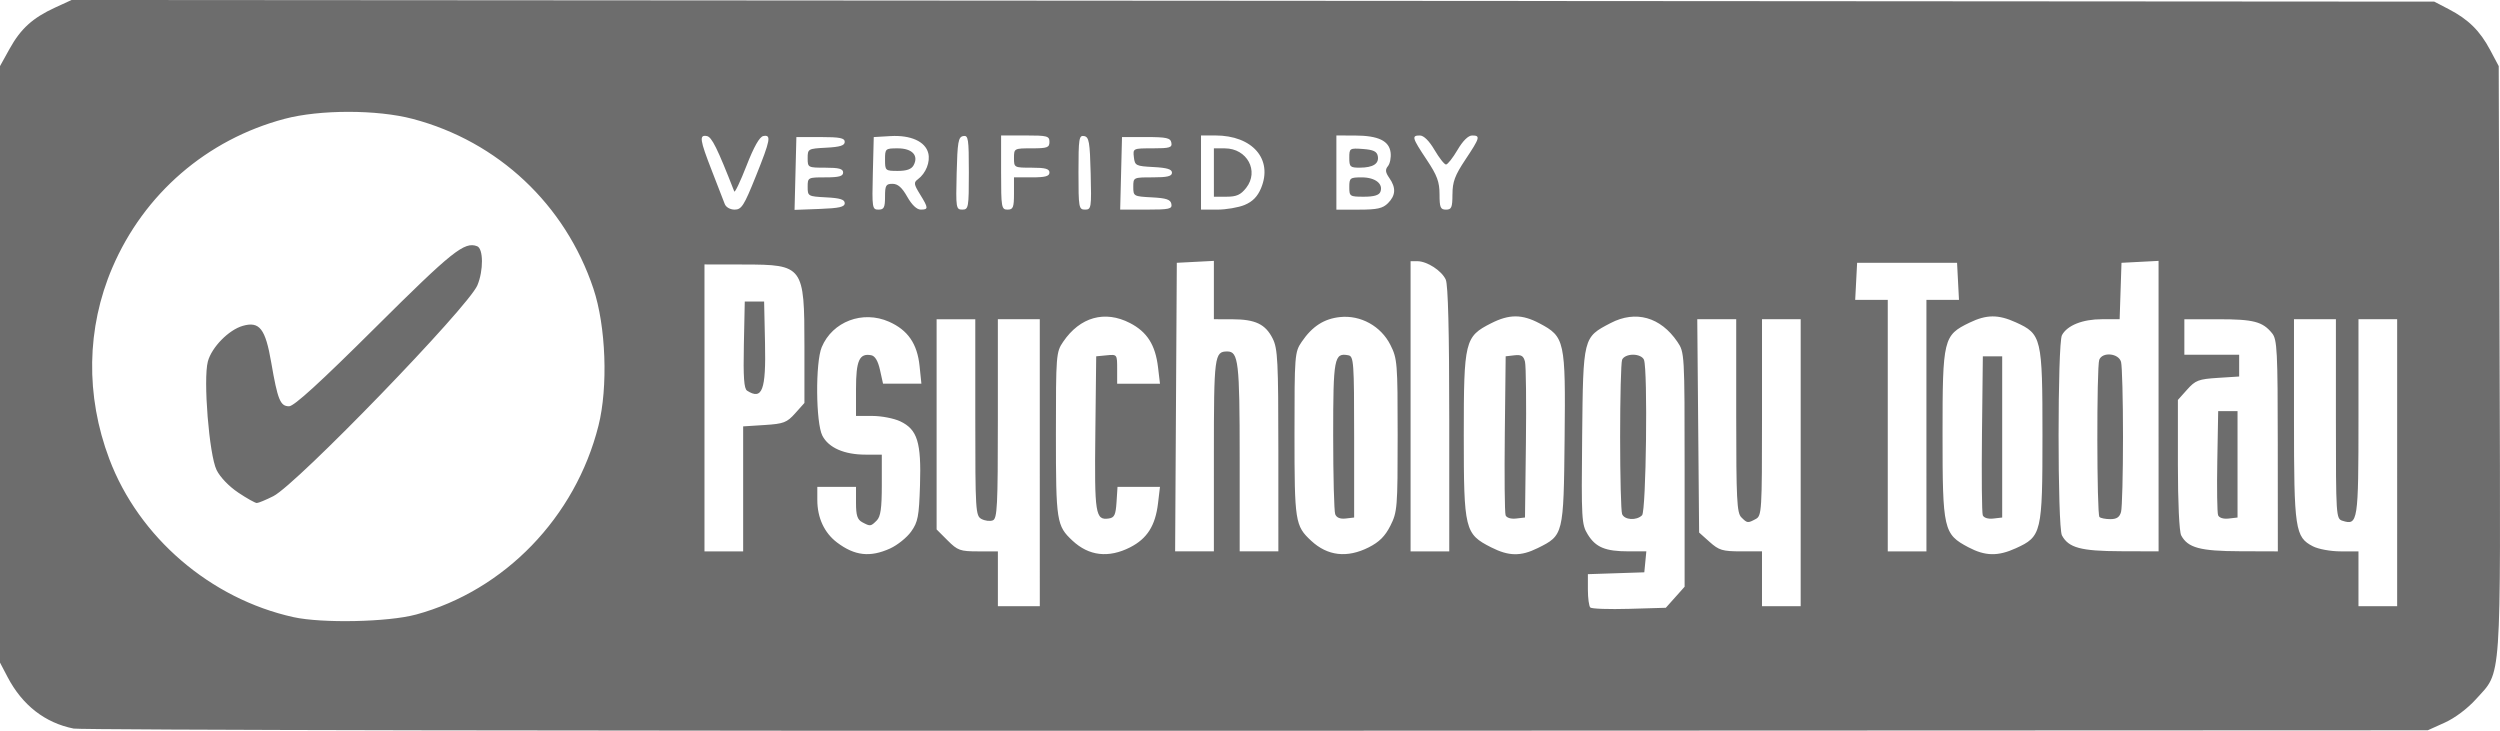
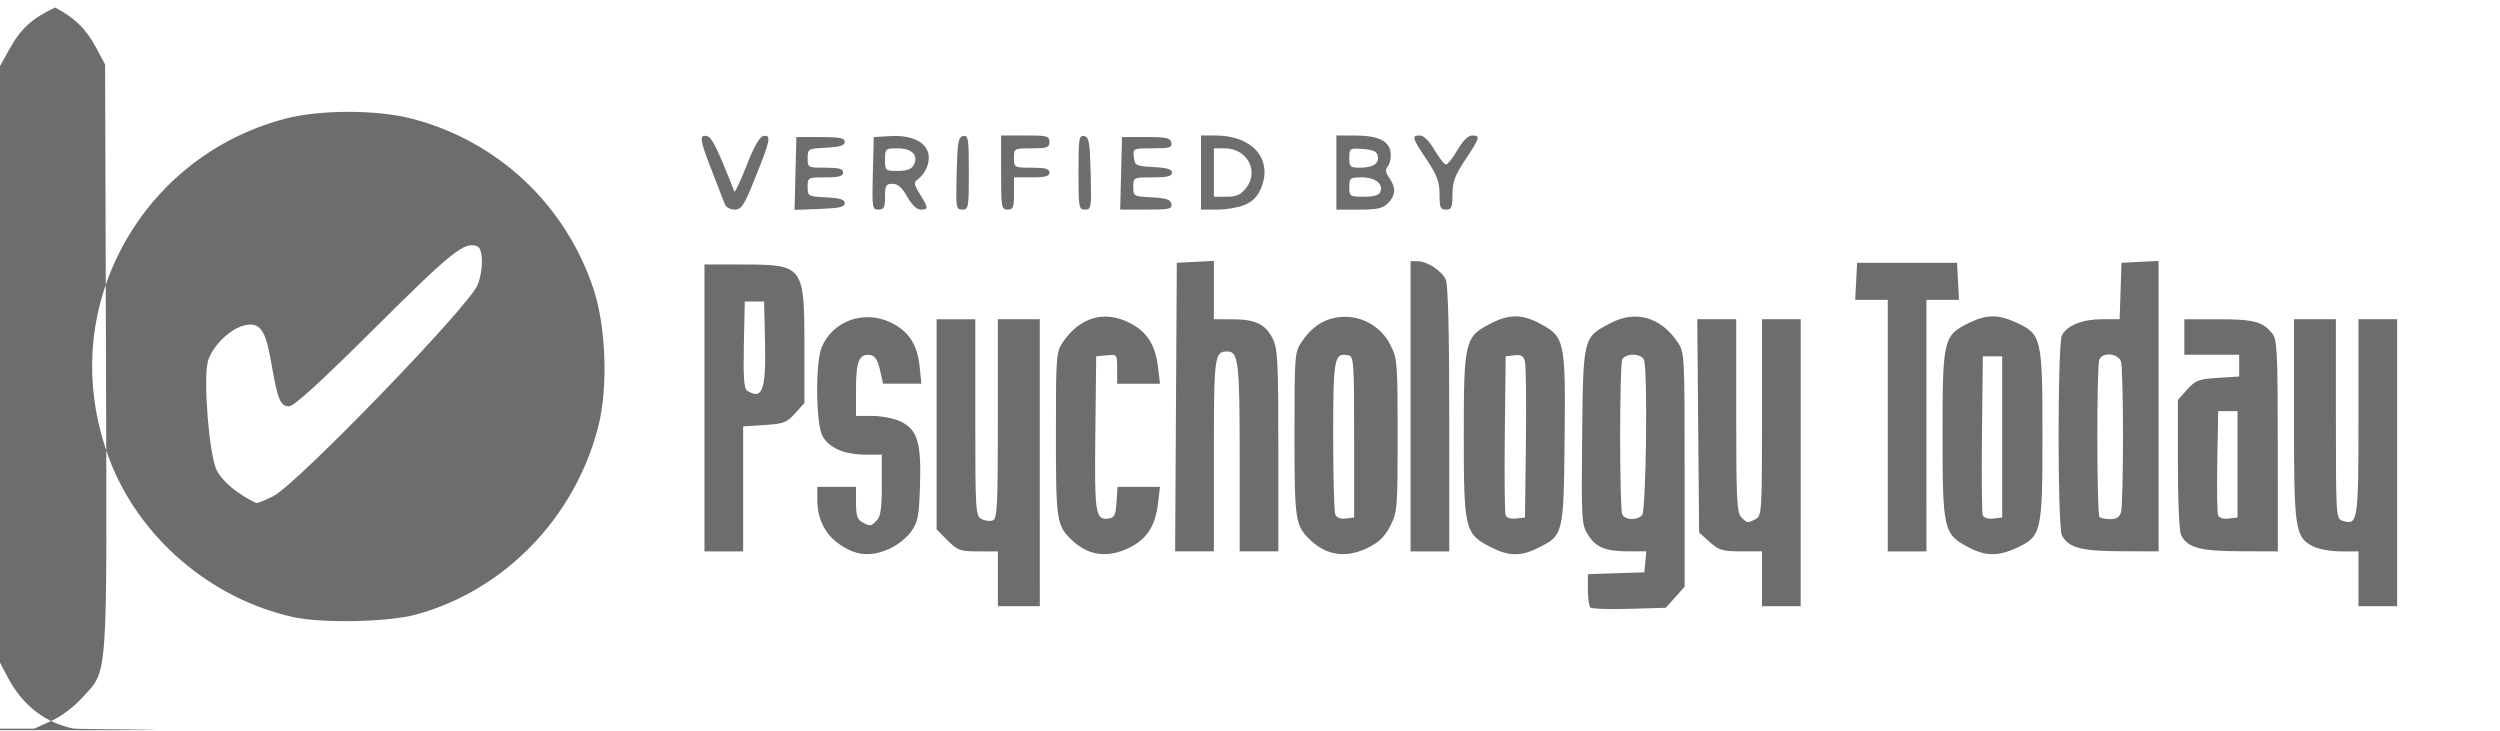
<svg xmlns="http://www.w3.org/2000/svg" xmlns:ns1="http://sodipodi.sourceforge.net/DTD/sodipodi-0.dtd" xmlns:ns2="http://www.inkscape.org/namespaces/inkscape" width="205.157mm" height="59.972mm" viewBox="0 0 205.157 59.972" version="1.1" id="svg5" ns1:docname="psychology_today.svg" ns2:version="1.1.2 (08b2f3d93c, 2022-04-05)">
  <ns1:namedview id="namedview7" pagecolor="#ffffff" bordercolor="#666666" borderopacity="1.0" ns2:pageshadow="2" ns2:pageopacity="0.0" ns2:pagecheckerboard="0" ns2:document-units="mm" showgrid="false" ns2:zoom="0.81248752" ns2:cx="180.31046" ns2:cy="21.538792" ns2:window-width="2498" ns2:window-height="1376" ns2:window-x="62" ns2:window-y="356" ns2:window-maximized="1" ns2:current-layer="layer1" />
  <defs id="defs2" />
  <g id="layer1">
    <g id="g111" transform="translate(-6.482,55.339)" style="fill:#6d6d6d;fill-opacity:1">
-       <path style="fill:#6d6d6d;stroke-width:0.265;fill-opacity:1" d="M 12.526,4.45 C 10.177,3.982 8.313,2.531 7.106,0.226 l -0.624,-1.191 v -24.474 -24.474 l 0.782,-1.411 c 0.92,-1.662 1.895,-2.545 3.742,-3.395 l 1.349,-0.62 96.944,0.067 96.944,0.067 1.191,0.619 c 1.611,0.838 2.56,1.773 3.398,3.35 l 0.703,1.323 0.072,24.058 c 0.081,27.087 0.189,25.527 -1.935,27.888 -0.694,0.772 -1.728,1.55 -2.561,1.926 l -1.397,0.631 -96.044,0.038 C 56.846,4.651 13.131,4.57 12.526,4.45 Z m 28.087,-9.354 c 7.276,-1.976 13.09,-7.989 14.98,-15.496 0.8,-3.177 0.616,-8.178 -0.415,-11.256 -2.311,-6.904 -7.821,-12.079 -14.83,-13.927 -2.916,-0.769 -7.63,-0.77 -10.517,-0.002 -6.378,1.696 -11.532,6.149 -14.129,12.207 -2.124,4.955 -2.212,10.507 -0.249,15.709 2.422,6.42 8.297,11.466 15.105,12.973 2.352,0.521 7.782,0.408 10.054,-0.209 z m -14.588,-10.017 c -0.757,-0.506 -1.486,-1.267 -1.77,-1.848 -0.611,-1.25 -1.108,-7.448 -0.715,-8.909 0.314,-1.166 1.71,-2.589 2.863,-2.92 1.374,-0.394 1.858,0.228 2.335,2.997 0.531,3.08 0.743,3.602 1.465,3.602 0.41,0 2.528,-1.932 7.084,-6.462 6.313,-6.276 7.308,-7.072 8.351,-6.671 0.516,0.198 0.528,1.991 0.021,3.204 -0.747,1.787 -14.823,16.334 -16.745,17.305 -0.613,0.309 -1.224,0.563 -1.359,0.563 -0.135,0 -0.824,-0.387 -1.532,-0.86 z m 117.93,8.595 0.771,-0.864 v -9.614 c 0,-9.534 -0.005,-9.621 -0.595,-10.489 -1.383,-2.032 -3.424,-2.605 -5.475,-1.536 -2.268,1.182 -2.254,1.126 -2.338,9.296 -0.07,6.835 -0.047,7.234 0.463,8.058 0.654,1.056 1.446,1.382 3.349,1.382 h 1.455 l -0.083,0.86 -0.083,0.86 -2.315,0.076 -2.315,0.076 v 1.269 c 0,0.698 0.089,1.357 0.198,1.466 0.109,0.109 1.547,0.158 3.197,0.11 l 3,-0.087 z m -4.36,-6.83 c -0.088,-0.23 -0.161,-3.078 -0.161,-6.328 0,-3.25 0.072,-6.098 0.161,-6.328 0.093,-0.243 0.47,-0.419 0.898,-0.419 0.428,0 0.804,0.175 0.898,0.419 0.321,0.837 0.179,12.422 -0.157,12.758 -0.454,0.454 -1.449,0.392 -1.639,-0.101 z m -47.786,-4.212 v -11.774 h -1.72 -1.72 v 8.174 c 0,7.189 -0.05,8.193 -0.416,8.333 -0.229,0.088 -0.646,0.037 -0.926,-0.113 -0.486,-0.26 -0.51,-0.645 -0.51,-8.333 v -8.06 h -1.587 -1.587 v 8.625 8.625 l 0.9,0.9 c 0.826,0.826 1.031,0.9 2.514,0.9 h 1.614 v 2.249 2.249 h 1.72 1.72 z m 62.442,0 v -11.774 h -1.587 -1.587 v 8.06 c 0,7.698 -0.023,8.073 -0.512,8.334 -0.662,0.354 -0.697,0.35 -1.189,-0.142 -0.359,-0.359 -0.416,-1.488 -0.416,-8.334 v -7.919 h -1.598 -1.598 l 0.076,8.753 0.076,8.753 0.864,0.772 c 0.766,0.684 1.058,0.772 2.58,0.772 h 1.716 v 2.249 2.249 h 1.587 1.587 z m 48.948,0 v -11.774 h -1.587 -1.587 v 8.037 c 0,8.602 -0.046,8.904 -1.31,8.503 -0.531,-0.168 -0.542,-0.34 -0.542,-8.356 v -8.184 h -1.72 -1.72 v 8.211 c 0,9.056 0.091,9.669 1.554,10.425 0.445,0.23 1.454,0.414 2.27,0.414 h 1.468 v 2.249 2.249 h 1.587 1.587 z m -123.667,7.036 c 0.596,-0.271 1.37,-0.893 1.72,-1.383 0.56,-0.785 0.646,-1.237 0.728,-3.812 0.112,-3.517 -0.213,-4.567 -1.621,-5.236 -0.513,-0.243 -1.54,-0.442 -2.282,-0.442 h -1.349 v -2.217 c 0,-2.334 0.275,-2.946 1.244,-2.766 0.317,0.059 0.559,0.463 0.725,1.212 l 0.249,1.124 h 1.574 1.574 l -0.15,-1.453 c -0.189,-1.828 -0.963,-2.949 -2.509,-3.633 -2.159,-0.955 -4.641,-0.016 -5.521,2.089 -0.525,1.256 -0.488,6.217 0.054,7.265 0.513,0.992 1.795,1.554 3.546,1.554 h 1.331 v 2.495 c 0,1.915 -0.097,2.591 -0.416,2.91 -0.492,0.492 -0.527,0.496 -1.189,0.142 -0.4,-0.214 -0.512,-0.56 -0.512,-1.587 v -1.314 h -1.588 -1.587 v 1.067 c 0,1.472 0.574,2.709 1.626,3.502 1.445,1.089 2.711,1.23 4.354,0.484 z m 19.689,-0.091 c 1.396,-0.708 2.074,-1.776 2.291,-3.612 l 0.16,-1.348 h -1.742 -1.742 l -0.081,1.257 c -0.067,1.041 -0.175,1.27 -0.633,1.336 -1.104,0.158 -1.181,-0.329 -1.106,-6.991 l 0.071,-6.317 0.86,-0.083 c 0.857,-0.083 0.86,-0.078 0.86,1.124 v 1.207 h 1.757 1.757 l -0.16,-1.348 c -0.217,-1.835 -0.893,-2.902 -2.301,-3.63 -2.065,-1.067 -4.1,-0.497 -5.484,1.536 -0.579,0.85 -0.595,1.061 -0.595,7.596 0,7.169 0.053,7.505 1.364,8.729 1.344,1.255 2.957,1.441 4.725,0.545 z m 19.585,0 c 0.862,-0.435 1.341,-0.913 1.776,-1.776 0.567,-1.125 0.595,-1.476 0.595,-7.418 0,-5.943 -0.028,-6.294 -0.595,-7.418 -0.777,-1.542 -2.44,-2.461 -4.131,-2.285 -1.314,0.137 -2.283,0.762 -3.145,2.028 -0.579,0.85 -0.595,1.061 -0.595,7.596 0,7.169 0.052,7.505 1.364,8.729 1.345,1.255 2.955,1.441 4.731,0.545 z m -2.754,-2.719 c -0.091,-0.238 -0.166,-3.147 -0.166,-6.464 0,-6.377 0.08,-6.802 1.244,-6.577 0.443,0.085 0.476,0.549 0.476,6.703 v 6.611 l -0.694,0.081 c -0.452,0.052 -0.752,-0.07 -0.86,-0.352 z m 16.618,2.782 c 2.119,-1.05 2.125,-1.073 2.208,-8.992 0.085,-8.042 0.017,-8.353 -2.061,-9.452 -1.435,-0.759 -2.481,-0.761 -3.969,-0.007 -2.162,1.096 -2.245,1.436 -2.245,9.194 0,7.758 0.083,8.098 2.245,9.194 1.451,0.736 2.432,0.751 3.823,0.062 z m -2.635,-2.696 c -0.075,-0.195 -0.104,-3.209 -0.065,-6.698 l 0.071,-6.345 0.718,-0.083 c 0.566,-0.065 0.75,0.047 0.868,0.529 0.083,0.337 0.116,3.35 0.075,6.697 l -0.075,6.085 -0.729,0.084 c -0.43,0.05 -0.785,-0.061 -0.865,-0.27 z m 41.871,2.709 c 2.117,-0.961 2.186,-1.256 2.186,-9.27 0,-8.014 -0.07,-8.309 -2.186,-9.27 -1.445,-0.656 -2.405,-0.649 -3.804,0.028 -2.141,1.036 -2.21,1.323 -2.21,9.145 0,7.854 0.08,8.206 2.12,9.285 1.382,0.731 2.417,0.753 3.894,0.082 z m -2.713,-2.709 c -0.075,-0.195 -0.104,-3.209 -0.065,-6.698 l 0.071,-6.345 h 0.794 0.794 v 6.615 6.615 l -0.729,0.084 c -0.43,0.05 -0.785,-0.061 -0.865,-0.27 z m -101.726,-2.164 v -5.129 l 1.755,-0.112 c 1.574,-0.1 1.833,-0.199 2.514,-0.961 l 0.759,-0.849 v -4.643 c 0,-6.588 -0.09,-6.711 -4.961,-6.719 l -3.241,-0.006 v 11.774 11.774 h 1.587 1.587 z m 0.323,-8.059 c -0.254,-0.161 -0.32,-1.103 -0.265,-3.766 l 0.074,-3.551 h 0.794 0.794 l 0.074,3.403 c 0.085,3.882 -0.225,4.706 -1.471,3.915 z m 38.306,5.303 c 0,-8.174 0.045,-8.52 1.102,-8.52 0.914,0 1.015,0.869 1.015,8.714 v 7.69 h 1.587 1.587 l -5.3e-4,-8.268 c -2.6e-4,-7.343 -0.052,-8.371 -0.463,-9.191 -0.595,-1.186 -1.42,-1.582 -3.307,-1.587 l -1.521,-0.004 v -2.394 -2.394 l -1.521,0.079 -1.521,0.079 -0.069,11.84 -0.069,11.84 h 1.59 1.59 z m 19.315,-2.951 c 0,-7.227 -0.096,-11.045 -0.287,-11.466 -0.334,-0.733 -1.535,-1.511 -2.333,-1.511 h -0.554 v 11.906 11.906 h 1.587 1.587 z m 39.158,0.517 v -10.319 h 1.336 1.336 l -0.079,-1.521 -0.079,-1.521 h -4.101 -4.101 l -0.079,1.521 -0.079,1.521 h 1.336 1.336 v 10.319 10.319 h 1.587 1.587 z m 19.05,-1.601 v -11.919 l -1.521,0.079 -1.521,0.079 -0.076,2.315 -0.076,2.315 h -1.458 c -1.583,0 -2.846,0.504 -3.276,1.308 -0.368,0.687 -0.369,15.744 -0.001,16.431 0.544,1.017 1.552,1.289 4.822,1.3 l 3.109,0.011 z m -4.851,9.097 c -0.22,-0.22 -0.235,-12.327 -0.016,-12.899 0.258,-0.672 1.597,-0.54 1.789,0.177 0.088,0.327 0.16,3.096 0.16,6.152 0,3.056 -0.072,5.824 -0.16,6.152 -0.116,0.432 -0.357,0.595 -0.878,0.595 -0.395,0 -0.798,-0.079 -0.895,-0.176 z m 14.634,-5.843 c -0.005,-7.81 -0.051,-8.721 -0.463,-9.229 -0.779,-0.962 -1.518,-1.155 -4.408,-1.155 h -2.796 v 1.455 1.455 h 2.249 2.249 v 0.895 0.895 l -1.755,0.112 c -1.574,0.1 -1.833,0.199 -2.514,0.961 l -0.759,0.849 v 5.305 c 0,3.117 0.112,5.514 0.271,5.812 0.544,1.017 1.552,1.289 4.822,1.3 l 3.109,0.011 -0.006,-8.665 z m -4.898,5.695 c -0.076,-0.198 -0.105,-2.2 -0.065,-4.449 l 0.073,-4.09 h 0.794 0.794 v 4.366 4.366 l -0.729,0.084 c -0.435,0.05 -0.785,-0.061 -0.867,-0.276 z M 68.499,-40.85 c 1.213,-3.022 1.294,-3.451 0.623,-3.325 -0.308,0.058 -0.77,0.873 -1.378,2.433 -0.503,1.29 -0.956,2.242 -1.006,2.115 -1.391,-3.557 -1.842,-4.469 -2.246,-4.546 -0.648,-0.124 -0.587,0.298 0.414,2.863 0.482,1.236 0.955,2.455 1.05,2.71 0.099,0.266 0.445,0.463 0.813,0.463 0.565,0 0.769,-0.319 1.729,-2.712 z m 7.304,2.183 c 0,-0.298 -0.381,-0.417 -1.521,-0.476 -1.49,-0.078 -1.521,-0.095 -1.521,-0.86 0,-0.77 0.02,-0.781 1.455,-0.781 1.117,0 1.455,-0.092 1.455,-0.397 0,-0.305 -0.338,-0.397 -1.455,-0.397 -1.435,0 -1.455,-0.011 -1.455,-0.781 0,-0.765 0.031,-0.782 1.521,-0.86 1.141,-0.059 1.521,-0.179 1.521,-0.476 0,-0.318 -0.397,-0.397 -1.984,-0.397 h -1.984 l -0.075,2.988 -0.075,2.988 2.059,-0.077 c 1.62,-0.061 2.059,-0.162 2.059,-0.474 z m 3.307,-0.529 c 0,-0.93 0.074,-1.058 0.613,-1.058 0.439,0 0.781,0.3 1.208,1.058 0.374,0.665 0.785,1.058 1.107,1.058 0.648,0 0.642,-0.125 -0.061,-1.263 -0.502,-0.812 -0.524,-0.965 -0.176,-1.222 0.66,-0.486 1.037,-1.432 0.857,-2.149 -0.239,-0.954 -1.437,-1.495 -3.097,-1.399 l -1.376,0.08 -0.075,2.977 c -0.071,2.841 -0.05,2.977 0.463,2.977 0.451,0 0.538,-0.171 0.538,-1.058 z m 0,-3.043 c 0,-0.902 0.027,-0.926 1.045,-0.926 1.182,0 1.732,0.583 1.304,1.382 -0.176,0.329 -0.566,0.47 -1.3,0.47 -1.022,0 -1.049,-0.023 -1.049,-0.926 z m 6.879,1.039 c 0,-2.774 -0.044,-3.054 -0.463,-2.973 -0.403,0.077 -0.473,0.476 -0.538,3.062 -0.071,2.838 -0.05,2.973 0.463,2.973 0.51,0 0.538,-0.16 0.538,-3.062 z m 3.704,1.739 v -1.323 h 1.455 c 1.117,0 1.455,-0.092 1.455,-0.397 0,-0.305 -0.338,-0.397 -1.455,-0.397 -1.441,0 -1.455,-0.008 -1.455,-0.794 0,-0.786 0.015,-0.794 1.455,-0.794 1.279,0 1.455,-0.064 1.455,-0.529 0,-0.482 -0.176,-0.529 -1.984,-0.529 h -1.984 v 3.043 c 0,2.866 0.031,3.043 0.529,3.043 0.459,0 0.529,-0.176 0.529,-1.323 z m 6.293,-1.65 c -0.065,-2.586 -0.135,-2.985 -0.538,-3.062 -0.419,-0.08 -0.463,0.2 -0.463,2.973 0,2.902 0.028,3.062 0.538,3.062 0.513,0 0.534,-0.136 0.463,-2.973 z m 6.623,2.51 c -0.07,-0.365 -0.409,-0.48 -1.607,-0.542 -1.488,-0.078 -1.519,-0.095 -1.519,-0.86 0,-0.778 0.006,-0.781 1.588,-0.781 1.21,0 1.587,-0.091 1.587,-0.384 0,-0.281 -0.405,-0.405 -1.521,-0.463 -1.44,-0.075 -1.526,-0.118 -1.605,-0.807 -0.083,-0.724 -0.075,-0.728 1.541,-0.728 1.405,0 1.612,-0.063 1.535,-0.463 -0.075,-0.392 -0.394,-0.463 -2.07,-0.463 h -1.981 l -0.075,2.977 -0.075,2.977 h 2.145 c 1.9,0 2.135,-0.053 2.057,-0.463 z m 6.02,0.076 c 0.646,-0.27 1.051,-0.684 1.336,-1.366 0.995,-2.381 -0.695,-4.332 -3.752,-4.332 h -1.173 v 3.043 3.043 h 1.331 c 0.732,0 1.749,-0.174 2.258,-0.387 z m -2.532,-2.655 v -1.984 h 0.897 c 1.83,0 2.836,1.865 1.751,3.245 -0.447,0.569 -0.791,0.723 -1.608,0.723 h -1.039 z m 14.287,2.514 c 0.638,-0.638 0.671,-1.267 0.109,-2.069 -0.323,-0.462 -0.349,-0.684 -0.113,-0.969 0.169,-0.203 0.268,-0.701 0.221,-1.107 -0.112,-0.972 -1.009,-1.402 -2.93,-1.407 l -1.521,-0.004 v 3.043 3.043 h 1.852 c 1.499,0 1.953,-0.101 2.381,-0.529 z m -3.175,-1.323 c 0,-0.745 0.062,-0.794 1.026,-0.794 1.102,0 1.779,0.527 1.526,1.187 -0.106,0.276 -0.526,0.4 -1.353,0.4 -1.156,0 -1.199,-0.029 -1.199,-0.794 z m 0,-2.396 c 0,-0.788 0.029,-0.807 1.122,-0.728 0.851,0.062 1.145,0.202 1.217,0.579 0.119,0.628 -0.378,0.949 -1.479,0.954 -0.784,0.004 -0.86,-0.068 -0.86,-0.805 z m 8.468,2.992 c 7.9e-4,-1.024 0.197,-1.551 1.057,-2.844 1.203,-1.808 1.253,-1.984 0.554,-1.984 -0.318,0 -0.762,0.44 -1.202,1.191 -0.384,0.655 -0.807,1.191 -0.94,1.191 -0.133,0 -0.556,-0.536 -0.94,-1.191 -0.44,-0.75 -0.884,-1.191 -1.202,-1.191 -0.698,0 -0.649,0.177 0.554,1.984 0.861,1.293 1.057,1.821 1.057,2.844 7.9e-4,1.08 0.075,1.257 0.53,1.257 0.455,0 0.529,-0.177 0.53,-1.257 z" id="path113" />
+       <path style="fill:#6d6d6d;stroke-width:0.265;fill-opacity:1" d="M 12.526,4.45 C 10.177,3.982 8.313,2.531 7.106,0.226 l -0.624,-1.191 v -24.474 -24.474 l 0.782,-1.411 c 0.92,-1.662 1.895,-2.545 3.742,-3.395 c 1.611,0.838 2.56,1.773 3.398,3.35 l 0.703,1.323 0.072,24.058 c 0.081,27.087 0.189,25.527 -1.935,27.888 -0.694,0.772 -1.728,1.55 -2.561,1.926 l -1.397,0.631 -96.044,0.038 C 56.846,4.651 13.131,4.57 12.526,4.45 Z m 28.087,-9.354 c 7.276,-1.976 13.09,-7.989 14.98,-15.496 0.8,-3.177 0.616,-8.178 -0.415,-11.256 -2.311,-6.904 -7.821,-12.079 -14.83,-13.927 -2.916,-0.769 -7.63,-0.77 -10.517,-0.002 -6.378,1.696 -11.532,6.149 -14.129,12.207 -2.124,4.955 -2.212,10.507 -0.249,15.709 2.422,6.42 8.297,11.466 15.105,12.973 2.352,0.521 7.782,0.408 10.054,-0.209 z m -14.588,-10.017 c -0.757,-0.506 -1.486,-1.267 -1.77,-1.848 -0.611,-1.25 -1.108,-7.448 -0.715,-8.909 0.314,-1.166 1.71,-2.589 2.863,-2.92 1.374,-0.394 1.858,0.228 2.335,2.997 0.531,3.08 0.743,3.602 1.465,3.602 0.41,0 2.528,-1.932 7.084,-6.462 6.313,-6.276 7.308,-7.072 8.351,-6.671 0.516,0.198 0.528,1.991 0.021,3.204 -0.747,1.787 -14.823,16.334 -16.745,17.305 -0.613,0.309 -1.224,0.563 -1.359,0.563 -0.135,0 -0.824,-0.387 -1.532,-0.86 z m 117.93,8.595 0.771,-0.864 v -9.614 c 0,-9.534 -0.005,-9.621 -0.595,-10.489 -1.383,-2.032 -3.424,-2.605 -5.475,-1.536 -2.268,1.182 -2.254,1.126 -2.338,9.296 -0.07,6.835 -0.047,7.234 0.463,8.058 0.654,1.056 1.446,1.382 3.349,1.382 h 1.455 l -0.083,0.86 -0.083,0.86 -2.315,0.076 -2.315,0.076 v 1.269 c 0,0.698 0.089,1.357 0.198,1.466 0.109,0.109 1.547,0.158 3.197,0.11 l 3,-0.087 z m -4.36,-6.83 c -0.088,-0.23 -0.161,-3.078 -0.161,-6.328 0,-3.25 0.072,-6.098 0.161,-6.328 0.093,-0.243 0.47,-0.419 0.898,-0.419 0.428,0 0.804,0.175 0.898,0.419 0.321,0.837 0.179,12.422 -0.157,12.758 -0.454,0.454 -1.449,0.392 -1.639,-0.101 z m -47.786,-4.212 v -11.774 h -1.72 -1.72 v 8.174 c 0,7.189 -0.05,8.193 -0.416,8.333 -0.229,0.088 -0.646,0.037 -0.926,-0.113 -0.486,-0.26 -0.51,-0.645 -0.51,-8.333 v -8.06 h -1.587 -1.587 v 8.625 8.625 l 0.9,0.9 c 0.826,0.826 1.031,0.9 2.514,0.9 h 1.614 v 2.249 2.249 h 1.72 1.72 z m 62.442,0 v -11.774 h -1.587 -1.587 v 8.06 c 0,7.698 -0.023,8.073 -0.512,8.334 -0.662,0.354 -0.697,0.35 -1.189,-0.142 -0.359,-0.359 -0.416,-1.488 -0.416,-8.334 v -7.919 h -1.598 -1.598 l 0.076,8.753 0.076,8.753 0.864,0.772 c 0.766,0.684 1.058,0.772 2.58,0.772 h 1.716 v 2.249 2.249 h 1.587 1.587 z m 48.948,0 v -11.774 h -1.587 -1.587 v 8.037 c 0,8.602 -0.046,8.904 -1.31,8.503 -0.531,-0.168 -0.542,-0.34 -0.542,-8.356 v -8.184 h -1.72 -1.72 v 8.211 c 0,9.056 0.091,9.669 1.554,10.425 0.445,0.23 1.454,0.414 2.27,0.414 h 1.468 v 2.249 2.249 h 1.587 1.587 z m -123.667,7.036 c 0.596,-0.271 1.37,-0.893 1.72,-1.383 0.56,-0.785 0.646,-1.237 0.728,-3.812 0.112,-3.517 -0.213,-4.567 -1.621,-5.236 -0.513,-0.243 -1.54,-0.442 -2.282,-0.442 h -1.349 v -2.217 c 0,-2.334 0.275,-2.946 1.244,-2.766 0.317,0.059 0.559,0.463 0.725,1.212 l 0.249,1.124 h 1.574 1.574 l -0.15,-1.453 c -0.189,-1.828 -0.963,-2.949 -2.509,-3.633 -2.159,-0.955 -4.641,-0.016 -5.521,2.089 -0.525,1.256 -0.488,6.217 0.054,7.265 0.513,0.992 1.795,1.554 3.546,1.554 h 1.331 v 2.495 c 0,1.915 -0.097,2.591 -0.416,2.91 -0.492,0.492 -0.527,0.496 -1.189,0.142 -0.4,-0.214 -0.512,-0.56 -0.512,-1.587 v -1.314 h -1.588 -1.587 v 1.067 c 0,1.472 0.574,2.709 1.626,3.502 1.445,1.089 2.711,1.23 4.354,0.484 z m 19.689,-0.091 c 1.396,-0.708 2.074,-1.776 2.291,-3.612 l 0.16,-1.348 h -1.742 -1.742 l -0.081,1.257 c -0.067,1.041 -0.175,1.27 -0.633,1.336 -1.104,0.158 -1.181,-0.329 -1.106,-6.991 l 0.071,-6.317 0.86,-0.083 c 0.857,-0.083 0.86,-0.078 0.86,1.124 v 1.207 h 1.757 1.757 l -0.16,-1.348 c -0.217,-1.835 -0.893,-2.902 -2.301,-3.63 -2.065,-1.067 -4.1,-0.497 -5.484,1.536 -0.579,0.85 -0.595,1.061 -0.595,7.596 0,7.169 0.053,7.505 1.364,8.729 1.344,1.255 2.957,1.441 4.725,0.545 z m 19.585,0 c 0.862,-0.435 1.341,-0.913 1.776,-1.776 0.567,-1.125 0.595,-1.476 0.595,-7.418 0,-5.943 -0.028,-6.294 -0.595,-7.418 -0.777,-1.542 -2.44,-2.461 -4.131,-2.285 -1.314,0.137 -2.283,0.762 -3.145,2.028 -0.579,0.85 -0.595,1.061 -0.595,7.596 0,7.169 0.052,7.505 1.364,8.729 1.345,1.255 2.955,1.441 4.731,0.545 z m -2.754,-2.719 c -0.091,-0.238 -0.166,-3.147 -0.166,-6.464 0,-6.377 0.08,-6.802 1.244,-6.577 0.443,0.085 0.476,0.549 0.476,6.703 v 6.611 l -0.694,0.081 c -0.452,0.052 -0.752,-0.07 -0.86,-0.352 z m 16.618,2.782 c 2.119,-1.05 2.125,-1.073 2.208,-8.992 0.085,-8.042 0.017,-8.353 -2.061,-9.452 -1.435,-0.759 -2.481,-0.761 -3.969,-0.007 -2.162,1.096 -2.245,1.436 -2.245,9.194 0,7.758 0.083,8.098 2.245,9.194 1.451,0.736 2.432,0.751 3.823,0.062 z m -2.635,-2.696 c -0.075,-0.195 -0.104,-3.209 -0.065,-6.698 l 0.071,-6.345 0.718,-0.083 c 0.566,-0.065 0.75,0.047 0.868,0.529 0.083,0.337 0.116,3.35 0.075,6.697 l -0.075,6.085 -0.729,0.084 c -0.43,0.05 -0.785,-0.061 -0.865,-0.27 z m 41.871,2.709 c 2.117,-0.961 2.186,-1.256 2.186,-9.27 0,-8.014 -0.07,-8.309 -2.186,-9.27 -1.445,-0.656 -2.405,-0.649 -3.804,0.028 -2.141,1.036 -2.21,1.323 -2.21,9.145 0,7.854 0.08,8.206 2.12,9.285 1.382,0.731 2.417,0.753 3.894,0.082 z m -2.713,-2.709 c -0.075,-0.195 -0.104,-3.209 -0.065,-6.698 l 0.071,-6.345 h 0.794 0.794 v 6.615 6.615 l -0.729,0.084 c -0.43,0.05 -0.785,-0.061 -0.865,-0.27 z m -101.726,-2.164 v -5.129 l 1.755,-0.112 c 1.574,-0.1 1.833,-0.199 2.514,-0.961 l 0.759,-0.849 v -4.643 c 0,-6.588 -0.09,-6.711 -4.961,-6.719 l -3.241,-0.006 v 11.774 11.774 h 1.587 1.587 z m 0.323,-8.059 c -0.254,-0.161 -0.32,-1.103 -0.265,-3.766 l 0.074,-3.551 h 0.794 0.794 l 0.074,3.403 c 0.085,3.882 -0.225,4.706 -1.471,3.915 z m 38.306,5.303 c 0,-8.174 0.045,-8.52 1.102,-8.52 0.914,0 1.015,0.869 1.015,8.714 v 7.69 h 1.587 1.587 l -5.3e-4,-8.268 c -2.6e-4,-7.343 -0.052,-8.371 -0.463,-9.191 -0.595,-1.186 -1.42,-1.582 -3.307,-1.587 l -1.521,-0.004 v -2.394 -2.394 l -1.521,0.079 -1.521,0.079 -0.069,11.84 -0.069,11.84 h 1.59 1.59 z m 19.315,-2.951 c 0,-7.227 -0.096,-11.045 -0.287,-11.466 -0.334,-0.733 -1.535,-1.511 -2.333,-1.511 h -0.554 v 11.906 11.906 h 1.587 1.587 z m 39.158,0.517 v -10.319 h 1.336 1.336 l -0.079,-1.521 -0.079,-1.521 h -4.101 -4.101 l -0.079,1.521 -0.079,1.521 h 1.336 1.336 v 10.319 10.319 h 1.587 1.587 z m 19.05,-1.601 v -11.919 l -1.521,0.079 -1.521,0.079 -0.076,2.315 -0.076,2.315 h -1.458 c -1.583,0 -2.846,0.504 -3.276,1.308 -0.368,0.687 -0.369,15.744 -0.001,16.431 0.544,1.017 1.552,1.289 4.822,1.3 l 3.109,0.011 z m -4.851,9.097 c -0.22,-0.22 -0.235,-12.327 -0.016,-12.899 0.258,-0.672 1.597,-0.54 1.789,0.177 0.088,0.327 0.16,3.096 0.16,6.152 0,3.056 -0.072,5.824 -0.16,6.152 -0.116,0.432 -0.357,0.595 -0.878,0.595 -0.395,0 -0.798,-0.079 -0.895,-0.176 z m 14.634,-5.843 c -0.005,-7.81 -0.051,-8.721 -0.463,-9.229 -0.779,-0.962 -1.518,-1.155 -4.408,-1.155 h -2.796 v 1.455 1.455 h 2.249 2.249 v 0.895 0.895 l -1.755,0.112 c -1.574,0.1 -1.833,0.199 -2.514,0.961 l -0.759,0.849 v 5.305 c 0,3.117 0.112,5.514 0.271,5.812 0.544,1.017 1.552,1.289 4.822,1.3 l 3.109,0.011 -0.006,-8.665 z m -4.898,5.695 c -0.076,-0.198 -0.105,-2.2 -0.065,-4.449 l 0.073,-4.09 h 0.794 0.794 v 4.366 4.366 l -0.729,0.084 c -0.435,0.05 -0.785,-0.061 -0.867,-0.276 z M 68.499,-40.85 c 1.213,-3.022 1.294,-3.451 0.623,-3.325 -0.308,0.058 -0.77,0.873 -1.378,2.433 -0.503,1.29 -0.956,2.242 -1.006,2.115 -1.391,-3.557 -1.842,-4.469 -2.246,-4.546 -0.648,-0.124 -0.587,0.298 0.414,2.863 0.482,1.236 0.955,2.455 1.05,2.71 0.099,0.266 0.445,0.463 0.813,0.463 0.565,0 0.769,-0.319 1.729,-2.712 z m 7.304,2.183 c 0,-0.298 -0.381,-0.417 -1.521,-0.476 -1.49,-0.078 -1.521,-0.095 -1.521,-0.86 0,-0.77 0.02,-0.781 1.455,-0.781 1.117,0 1.455,-0.092 1.455,-0.397 0,-0.305 -0.338,-0.397 -1.455,-0.397 -1.435,0 -1.455,-0.011 -1.455,-0.781 0,-0.765 0.031,-0.782 1.521,-0.86 1.141,-0.059 1.521,-0.179 1.521,-0.476 0,-0.318 -0.397,-0.397 -1.984,-0.397 h -1.984 l -0.075,2.988 -0.075,2.988 2.059,-0.077 c 1.62,-0.061 2.059,-0.162 2.059,-0.474 z m 3.307,-0.529 c 0,-0.93 0.074,-1.058 0.613,-1.058 0.439,0 0.781,0.3 1.208,1.058 0.374,0.665 0.785,1.058 1.107,1.058 0.648,0 0.642,-0.125 -0.061,-1.263 -0.502,-0.812 -0.524,-0.965 -0.176,-1.222 0.66,-0.486 1.037,-1.432 0.857,-2.149 -0.239,-0.954 -1.437,-1.495 -3.097,-1.399 l -1.376,0.08 -0.075,2.977 c -0.071,2.841 -0.05,2.977 0.463,2.977 0.451,0 0.538,-0.171 0.538,-1.058 z m 0,-3.043 c 0,-0.902 0.027,-0.926 1.045,-0.926 1.182,0 1.732,0.583 1.304,1.382 -0.176,0.329 -0.566,0.47 -1.3,0.47 -1.022,0 -1.049,-0.023 -1.049,-0.926 z m 6.879,1.039 c 0,-2.774 -0.044,-3.054 -0.463,-2.973 -0.403,0.077 -0.473,0.476 -0.538,3.062 -0.071,2.838 -0.05,2.973 0.463,2.973 0.51,0 0.538,-0.16 0.538,-3.062 z m 3.704,1.739 v -1.323 h 1.455 c 1.117,0 1.455,-0.092 1.455,-0.397 0,-0.305 -0.338,-0.397 -1.455,-0.397 -1.441,0 -1.455,-0.008 -1.455,-0.794 0,-0.786 0.015,-0.794 1.455,-0.794 1.279,0 1.455,-0.064 1.455,-0.529 0,-0.482 -0.176,-0.529 -1.984,-0.529 h -1.984 v 3.043 c 0,2.866 0.031,3.043 0.529,3.043 0.459,0 0.529,-0.176 0.529,-1.323 z m 6.293,-1.65 c -0.065,-2.586 -0.135,-2.985 -0.538,-3.062 -0.419,-0.08 -0.463,0.2 -0.463,2.973 0,2.902 0.028,3.062 0.538,3.062 0.513,0 0.534,-0.136 0.463,-2.973 z m 6.623,2.51 c -0.07,-0.365 -0.409,-0.48 -1.607,-0.542 -1.488,-0.078 -1.519,-0.095 -1.519,-0.86 0,-0.778 0.006,-0.781 1.588,-0.781 1.21,0 1.587,-0.091 1.587,-0.384 0,-0.281 -0.405,-0.405 -1.521,-0.463 -1.44,-0.075 -1.526,-0.118 -1.605,-0.807 -0.083,-0.724 -0.075,-0.728 1.541,-0.728 1.405,0 1.612,-0.063 1.535,-0.463 -0.075,-0.392 -0.394,-0.463 -2.07,-0.463 h -1.981 l -0.075,2.977 -0.075,2.977 h 2.145 c 1.9,0 2.135,-0.053 2.057,-0.463 z m 6.02,0.076 c 0.646,-0.27 1.051,-0.684 1.336,-1.366 0.995,-2.381 -0.695,-4.332 -3.752,-4.332 h -1.173 v 3.043 3.043 h 1.331 c 0.732,0 1.749,-0.174 2.258,-0.387 z m -2.532,-2.655 v -1.984 h 0.897 c 1.83,0 2.836,1.865 1.751,3.245 -0.447,0.569 -0.791,0.723 -1.608,0.723 h -1.039 z m 14.287,2.514 c 0.638,-0.638 0.671,-1.267 0.109,-2.069 -0.323,-0.462 -0.349,-0.684 -0.113,-0.969 0.169,-0.203 0.268,-0.701 0.221,-1.107 -0.112,-0.972 -1.009,-1.402 -2.93,-1.407 l -1.521,-0.004 v 3.043 3.043 h 1.852 c 1.499,0 1.953,-0.101 2.381,-0.529 z m -3.175,-1.323 c 0,-0.745 0.062,-0.794 1.026,-0.794 1.102,0 1.779,0.527 1.526,1.187 -0.106,0.276 -0.526,0.4 -1.353,0.4 -1.156,0 -1.199,-0.029 -1.199,-0.794 z m 0,-2.396 c 0,-0.788 0.029,-0.807 1.122,-0.728 0.851,0.062 1.145,0.202 1.217,0.579 0.119,0.628 -0.378,0.949 -1.479,0.954 -0.784,0.004 -0.86,-0.068 -0.86,-0.805 z m 8.468,2.992 c 7.9e-4,-1.024 0.197,-1.551 1.057,-2.844 1.203,-1.808 1.253,-1.984 0.554,-1.984 -0.318,0 -0.762,0.44 -1.202,1.191 -0.384,0.655 -0.807,1.191 -0.94,1.191 -0.133,0 -0.556,-0.536 -0.94,-1.191 -0.44,-0.75 -0.884,-1.191 -1.202,-1.191 -0.698,0 -0.649,0.177 0.554,1.984 0.861,1.293 1.057,1.821 1.057,2.844 7.9e-4,1.08 0.075,1.257 0.53,1.257 0.455,0 0.529,-0.177 0.53,-1.257 z" id="path113" />
    </g>
  </g>
</svg>